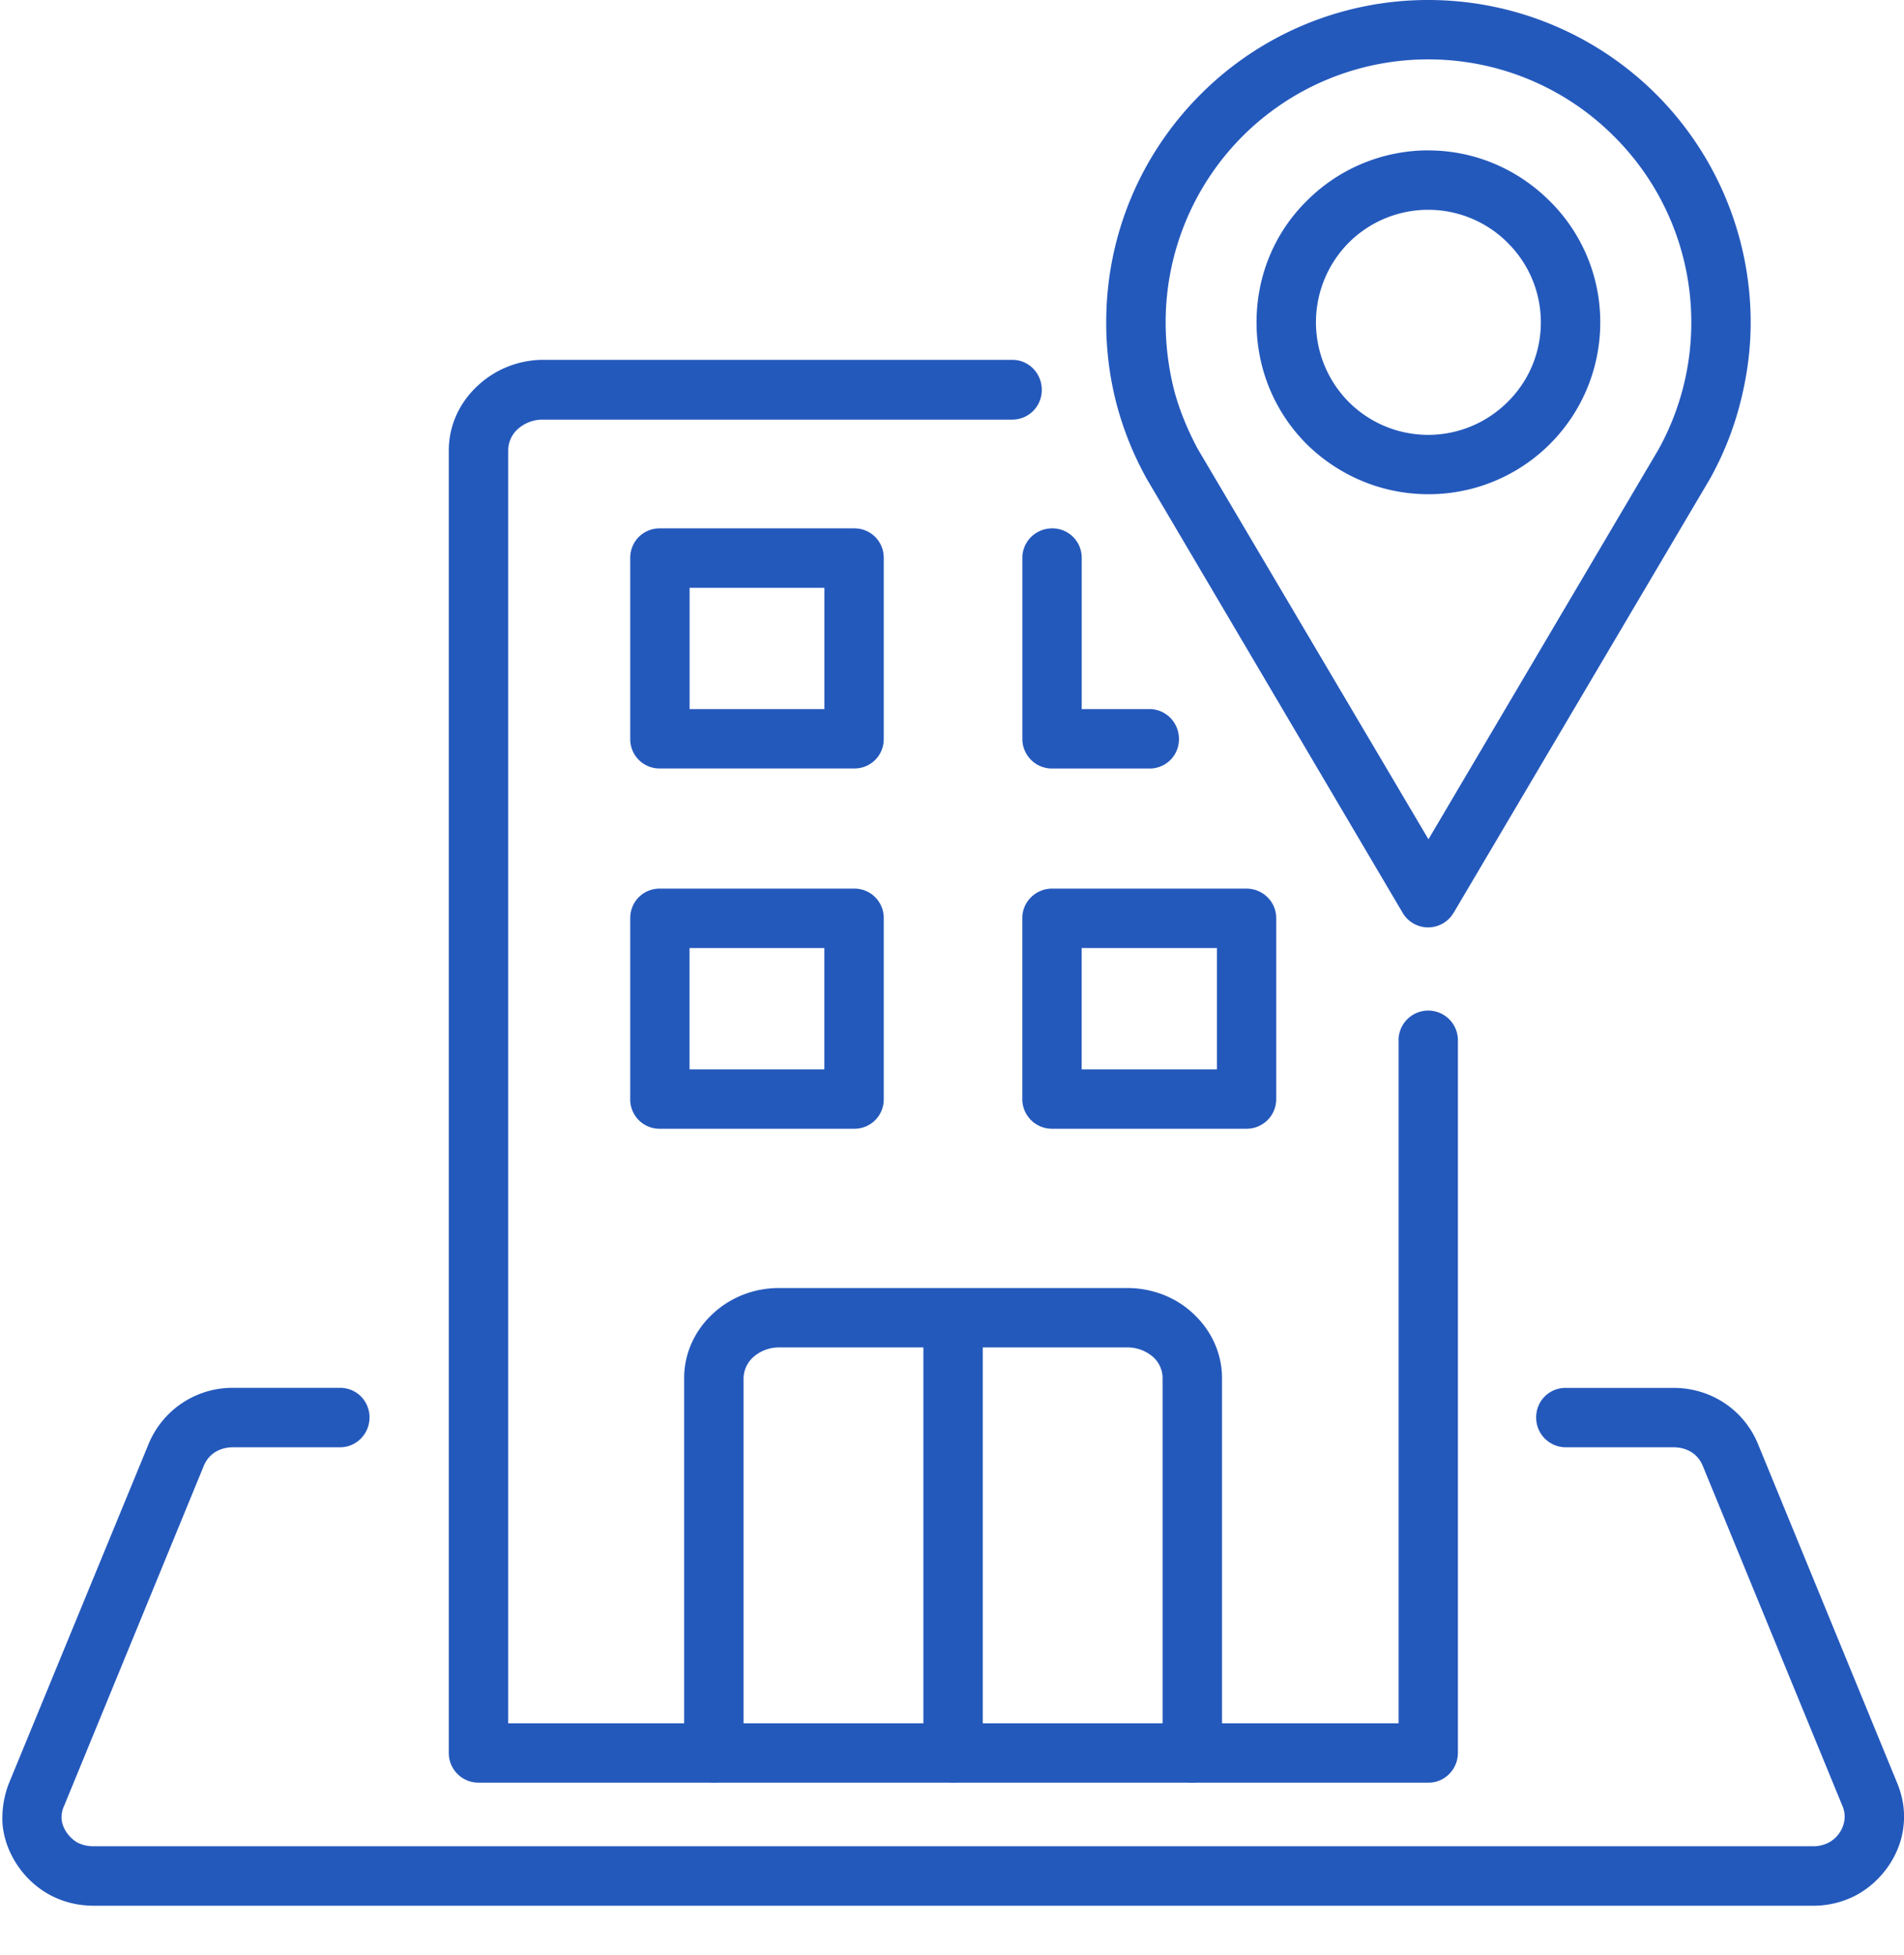
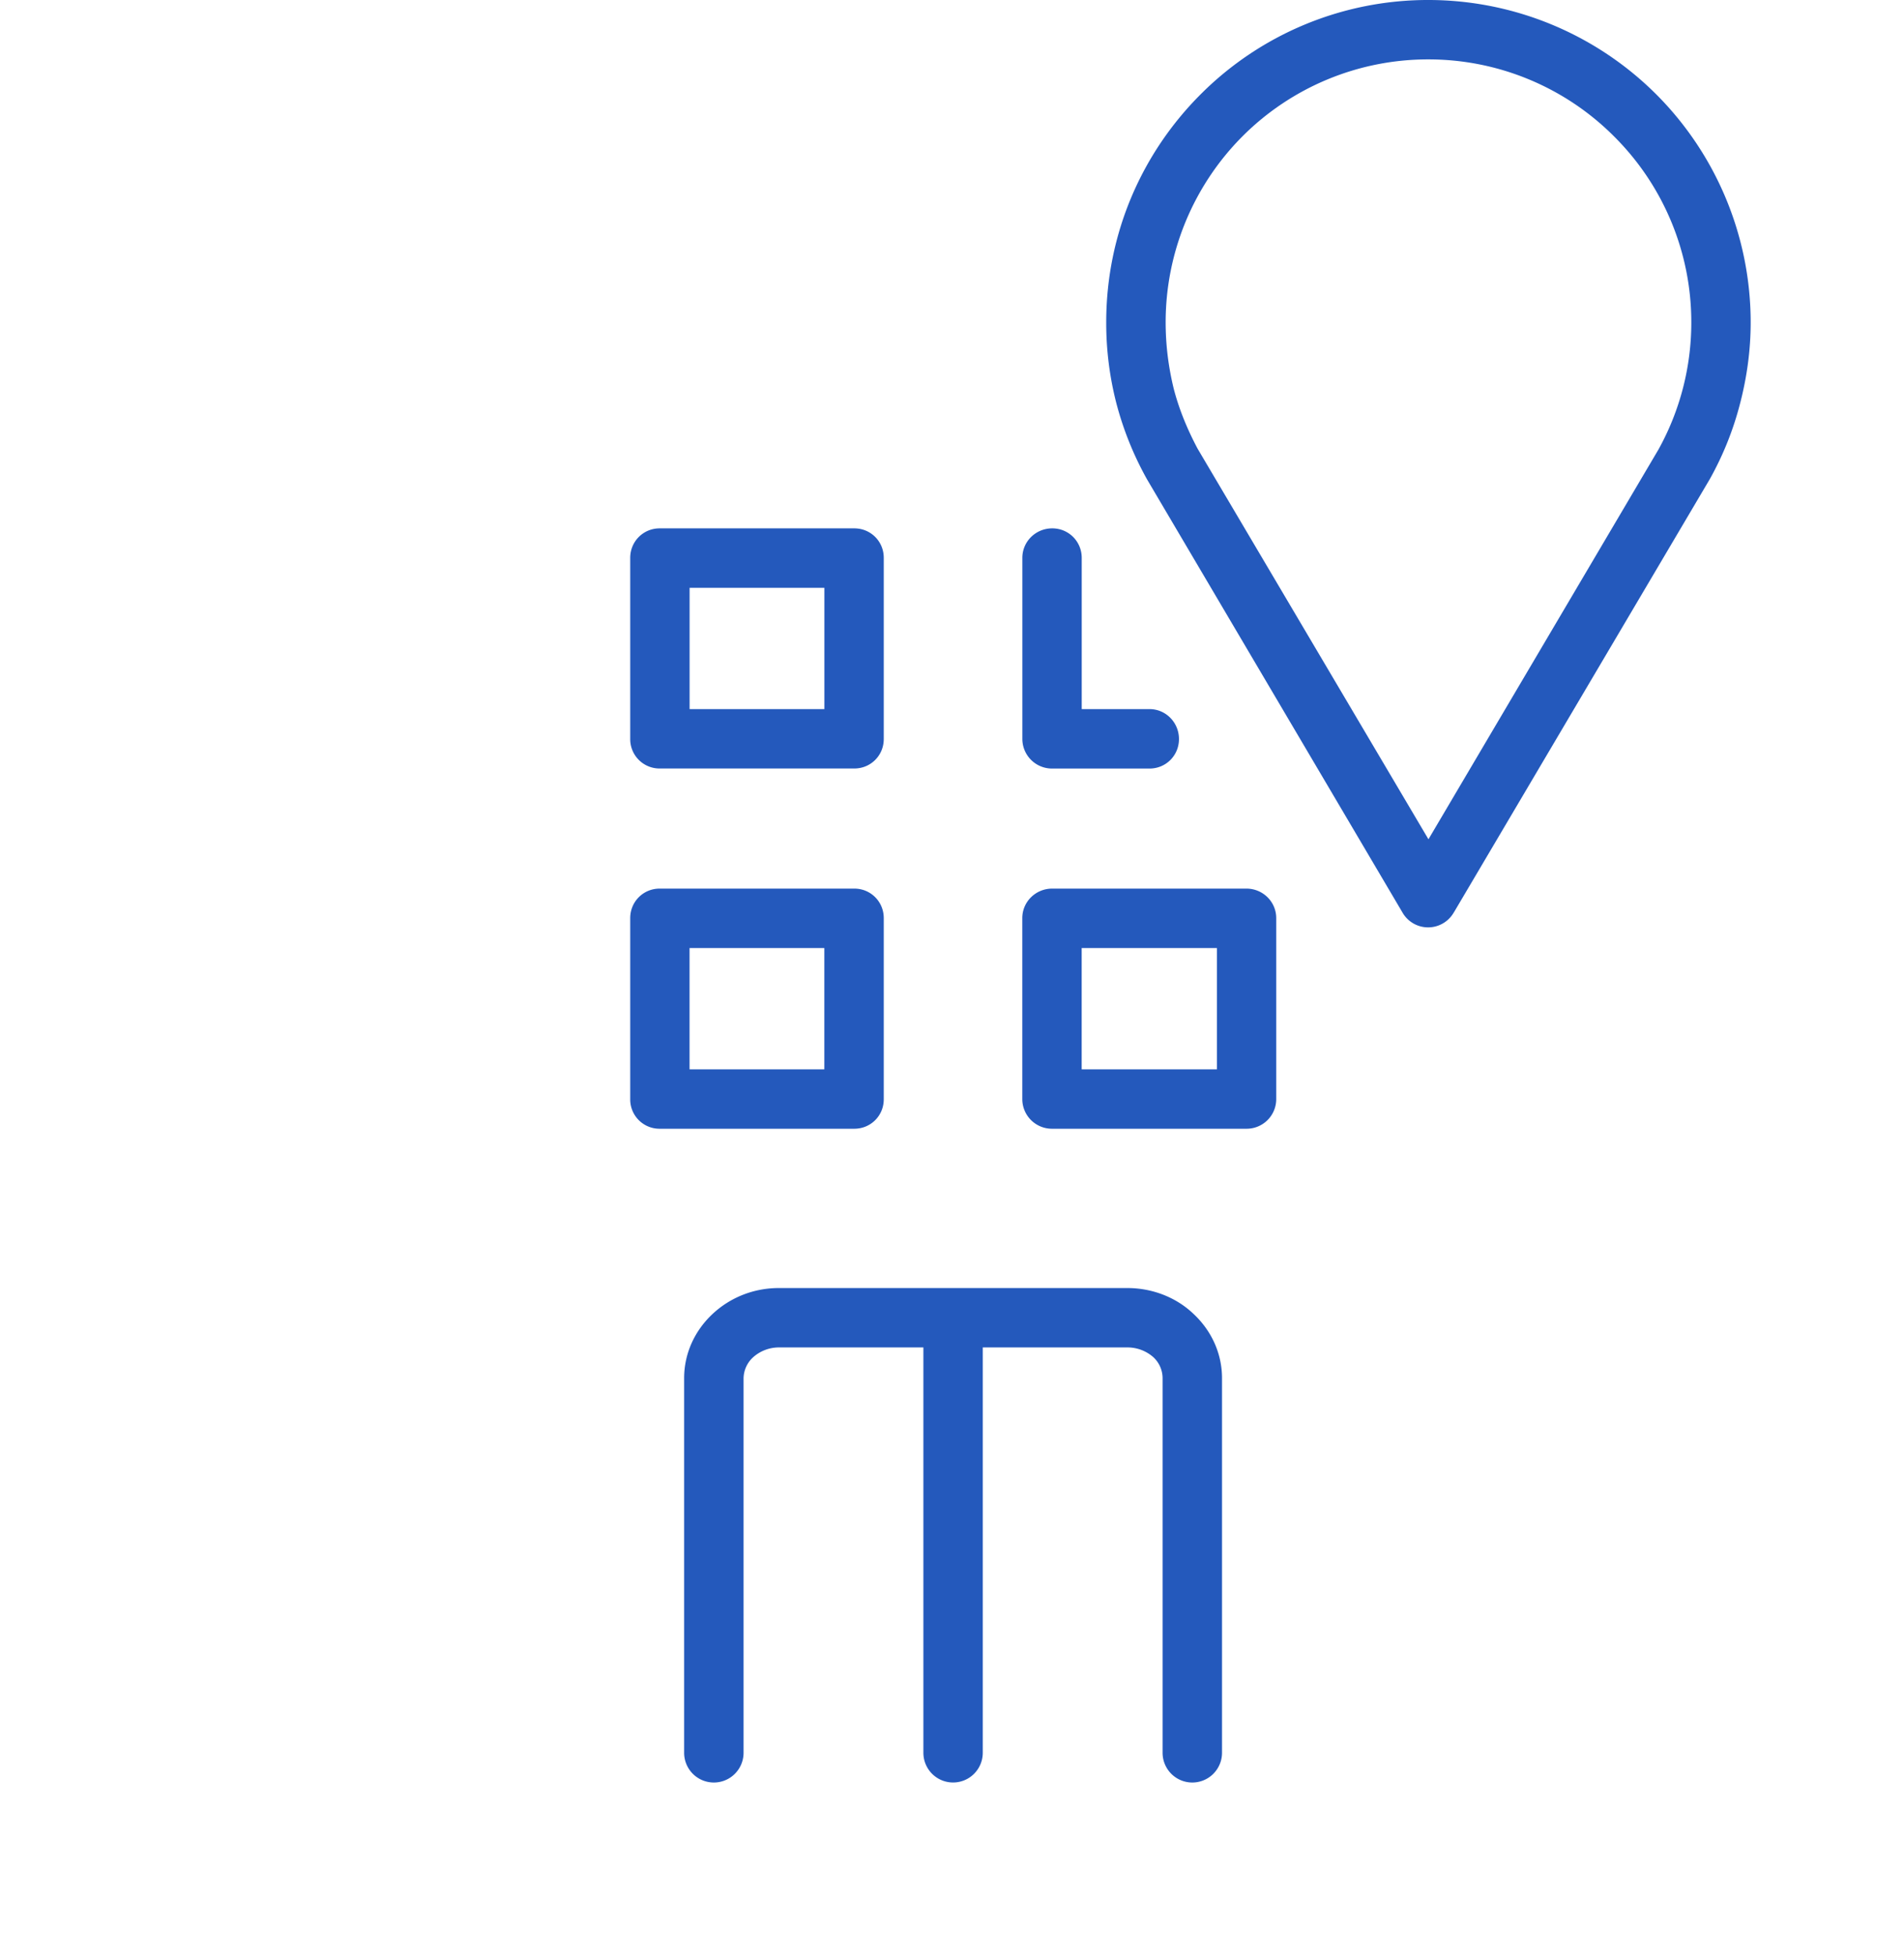
<svg xmlns="http://www.w3.org/2000/svg" width="38" height="39" fill="none">
  <path d="M14.84 34.969a.592.592 0 11-1.186 0v-7.473c0-.504.219-.958.572-1.286.345-.32.807-.513 1.32-.513h6.951c.513 0 .984.193 1.32.513.353.328.572.782.572 1.286v7.473a.592.592 0 11-1.186 0v-7.473a.573.573 0 00-.185-.42.778.778 0 00-.52-.194h-2.884v8.087a.591.591 0 11-1.185 0v-8.087h-2.883a.773.773 0 00-.513.194.581.581 0 00-.193.42v7.473zm-1.674-17.241h3.884c.328 0 .588.261.588.589v3.614c0 .328-.26.588-.588.588h-3.884a.584.584 0 01-.588-.588v-3.614c0-.328.26-.589.588-.589zm0-7.187h3.884c.328 0 .588.26.588.588v3.615c0 .328-.26.588-.588.588h-3.884a.585.585 0 01-.588-.588V11.13c0-.328.26-.589.588-.589zm3.287 1.186h-2.69v2.42h2.69v-2.42zm6.49 2.42c.327 0 .587.27.587.597 0 .328-.26.589-.588.589h-1.941a.592.592 0 01-.597-.589V11.13c0-.328.268-.589.597-.589.327 0 .588.261.588.589v3.017h1.353zM21 17.728h3.875c.328 0 .596.261.596.589v3.614a.591.591 0 01-.596.588H21a.592.592 0 01-.597-.588v-3.614c0-.328.269-.589.597-.589zm3.287 1.186h-2.699v2.42h2.699v-2.42zm-7.835 0h-2.69v2.42h2.69v-2.42zm12.561-.707a.59.59 0 01-1.026-.008l-5.093-8.633a6.464 6.464 0 01-.614-1.522 6.418 6.418 0 01-.202-1.614c0-1.774.715-3.379 1.883-4.547A6.41 6.41 0 0128.509 0a6.44 6.44 0 014.547 1.883A6.44 6.44 0 0134.94 6.43c0 .554-.075 1.092-.21 1.614a6.288 6.288 0 01-.605 1.513l-5.111 8.65zm-.504-1.463l4.59-7.775a5.219 5.219 0 00.656-2.538 5.227 5.227 0 00-1.54-3.708 5.23 5.23 0 00-3.706-1.538 5.233 5.233 0 00-3.715 1.538 5.255 5.255 0 00-1.53 3.707c0 .463.058.9.16 1.32.108.42.277.824.478 1.202l4.607 7.792z" fill="#2459BC" />
-   <path d="M28.508 3.001c.941 0 1.798.387 2.42 1.009a3.389 3.389 0 011.01 2.42 3.425 3.425 0 01-3.43 3.43c-.95 0-1.808-.387-2.43-1-.622-.622-1-1.48-1-2.43 0-.95.378-1.807 1-2.42A3.424 3.424 0 0128.508 3zm1.58 1.84a2.243 2.243 0 00-3.169 0 2.256 2.256 0 000 3.179 2.242 2.242 0 003.169 0c.412-.404.664-.967.664-1.59a2.23 2.23 0 00-.664-1.588zm1.159 24.033a.591.591 0 01-.588-.597c0-.328.26-.588.588-.588H33.4c.74 0 1.396.428 1.682 1.11l2.782 6.774c.117.286.16.572.126.858-.059.58-.446 1.118-.959 1.387a1.83 1.83 0 01-.848.202H1.869c-.302 0-.588-.068-.848-.202-.522-.27-.9-.807-.967-1.387a1.905 1.905 0 01.126-.858l2.79-6.775a1.81 1.81 0 011.682-1.11h2.135c.328 0 .588.262.588.59 0 .327-.26.596-.588.596H4.652c-.26 0-.488.126-.588.378L1.28 36.027a.544.544 0 00-.05.278c.025.193.16.37.328.462a.731.731 0 00.31.067h34.313a.67.67 0 00.303-.067.603.603 0 00.328-.462.537.537 0 00-.042-.278l-2.783-6.775c-.1-.252-.328-.378-.588-.378h-2.153z" fill="#2459BC" />
-   <path d="M27.912 20.754a.592.592 0 111.185 0v14.214c0 .328-.26.597-.588.597H9.545a.592.592 0 01-.588-.597V8.986c0-.504.219-.958.572-1.286a1.92 1.92 0 011.32-.521h9.355c.328 0 .588.269.588.597a.59.59 0 01-.588.596h-9.356a.739.739 0 00-.52.194.573.573 0 00-.185.42V34.38h17.77V20.754z" fill="#2459BC" />
</svg>